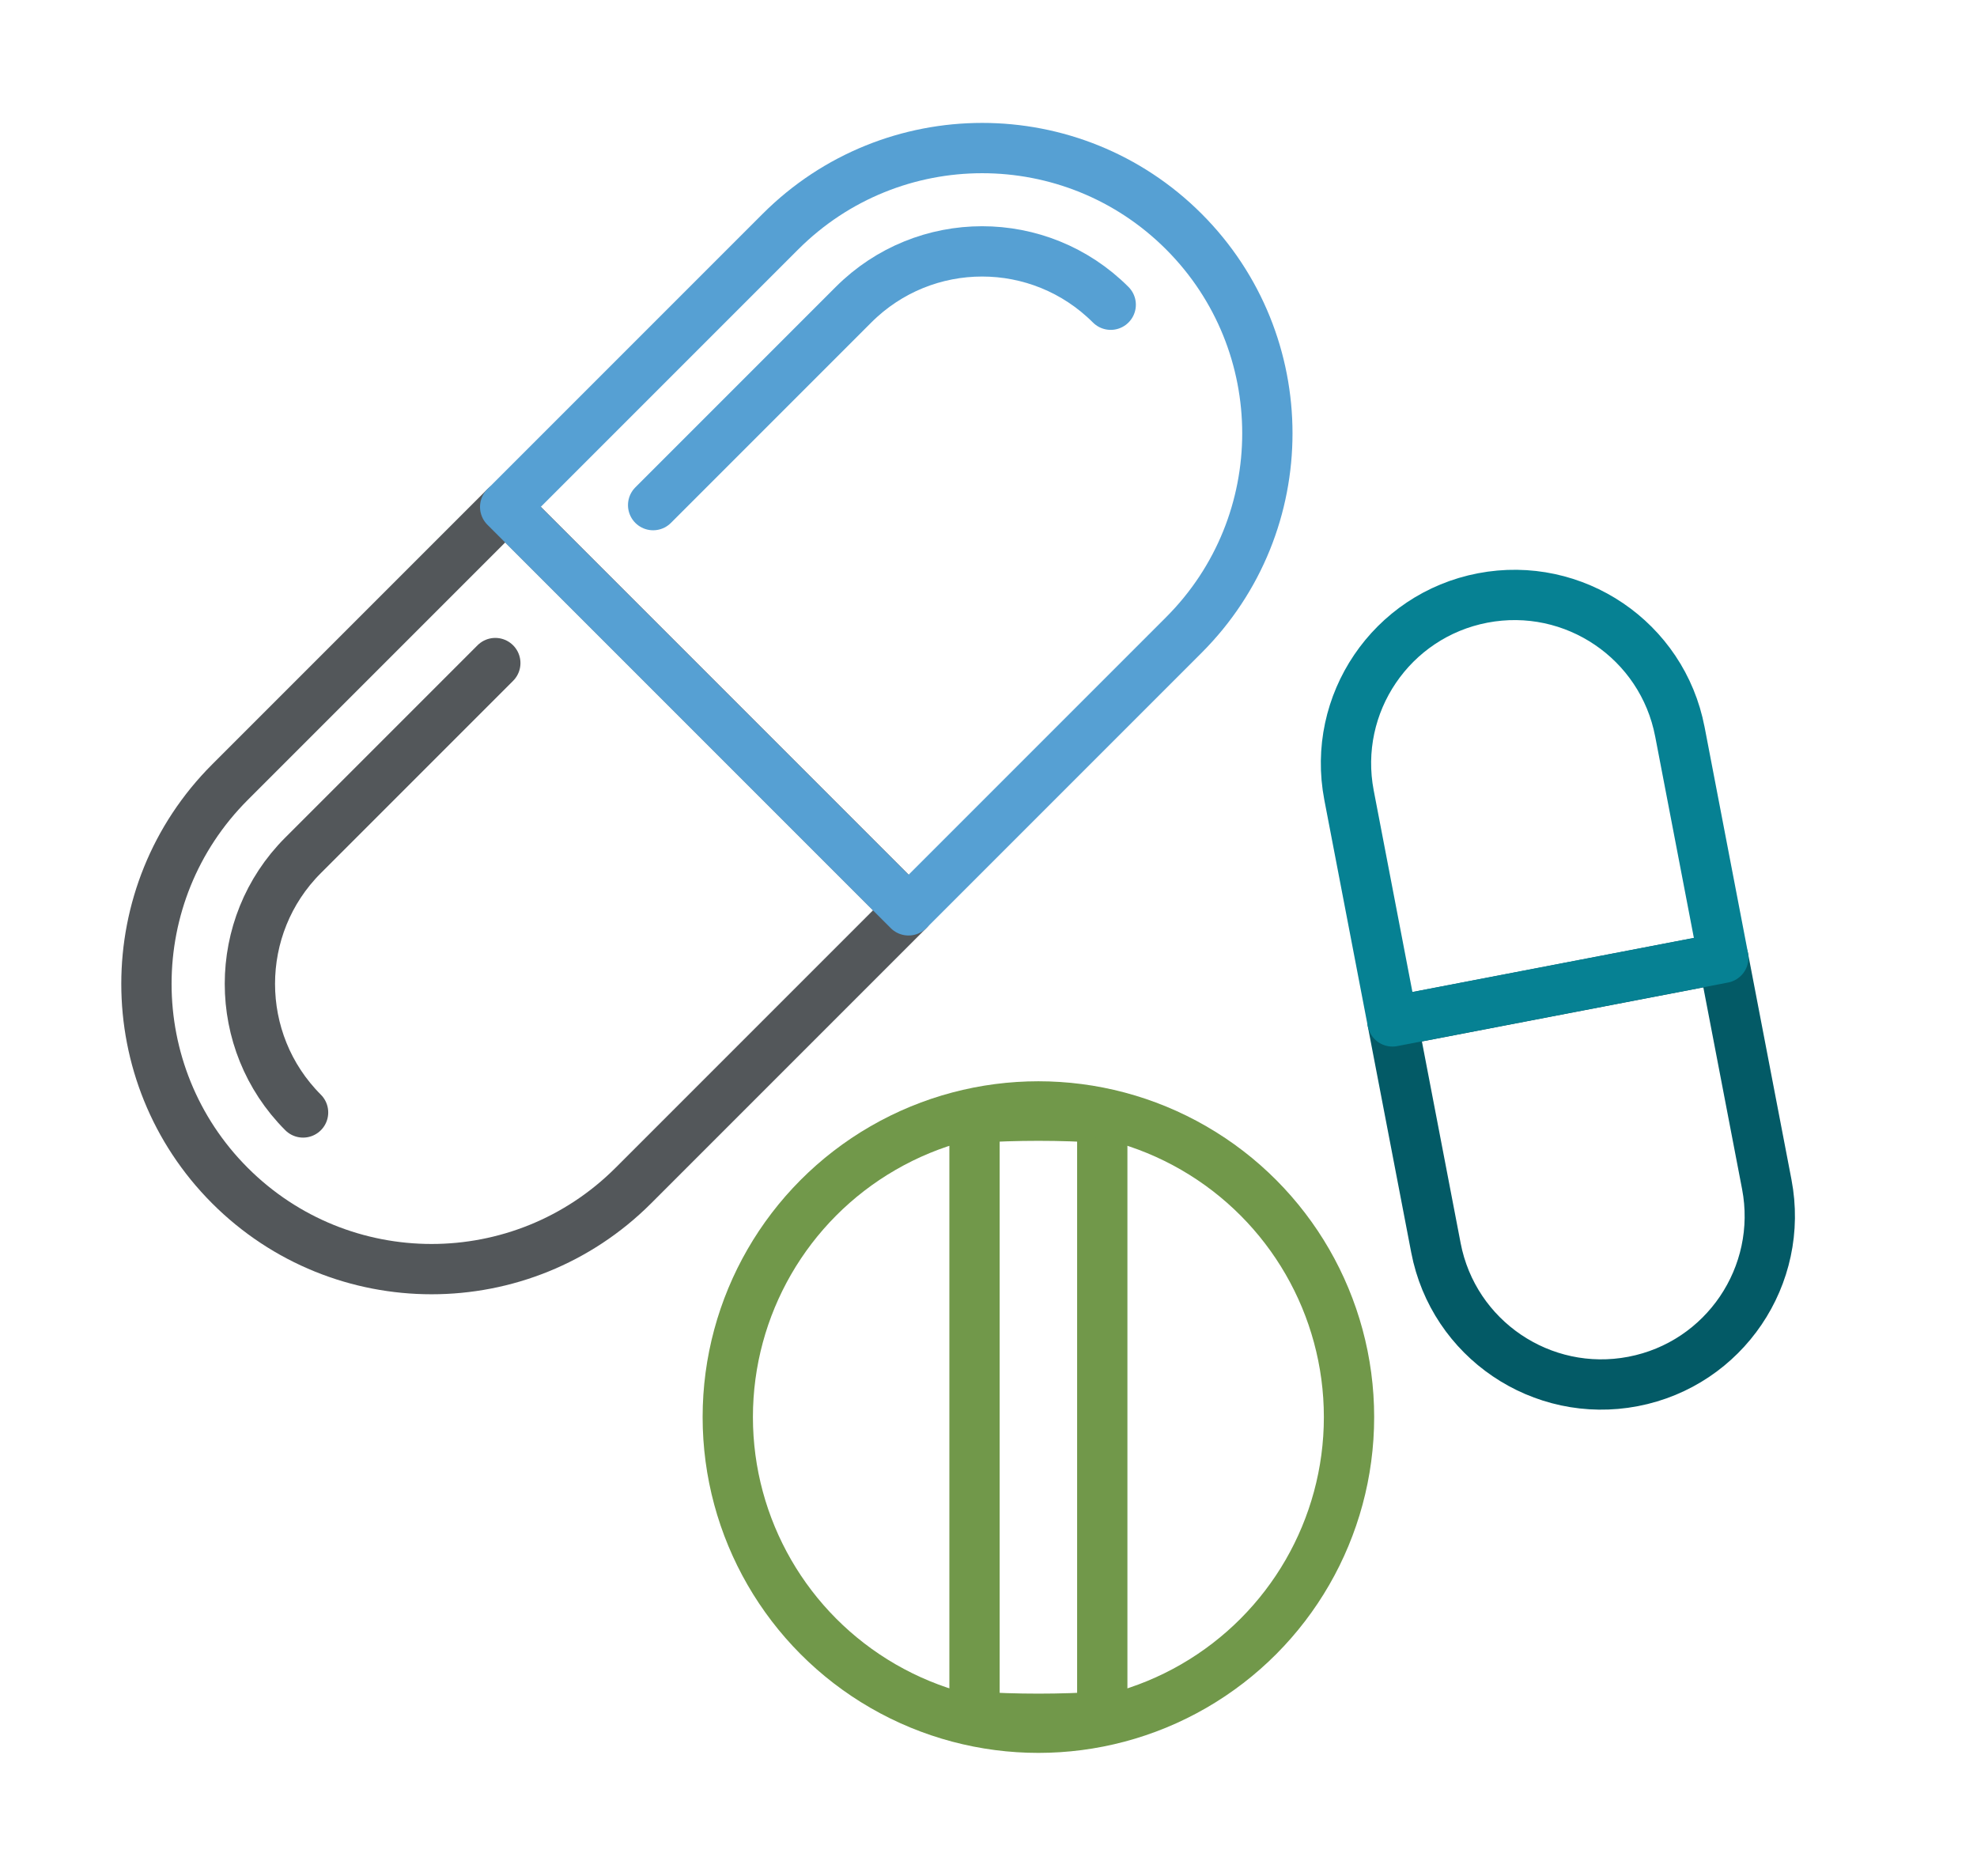
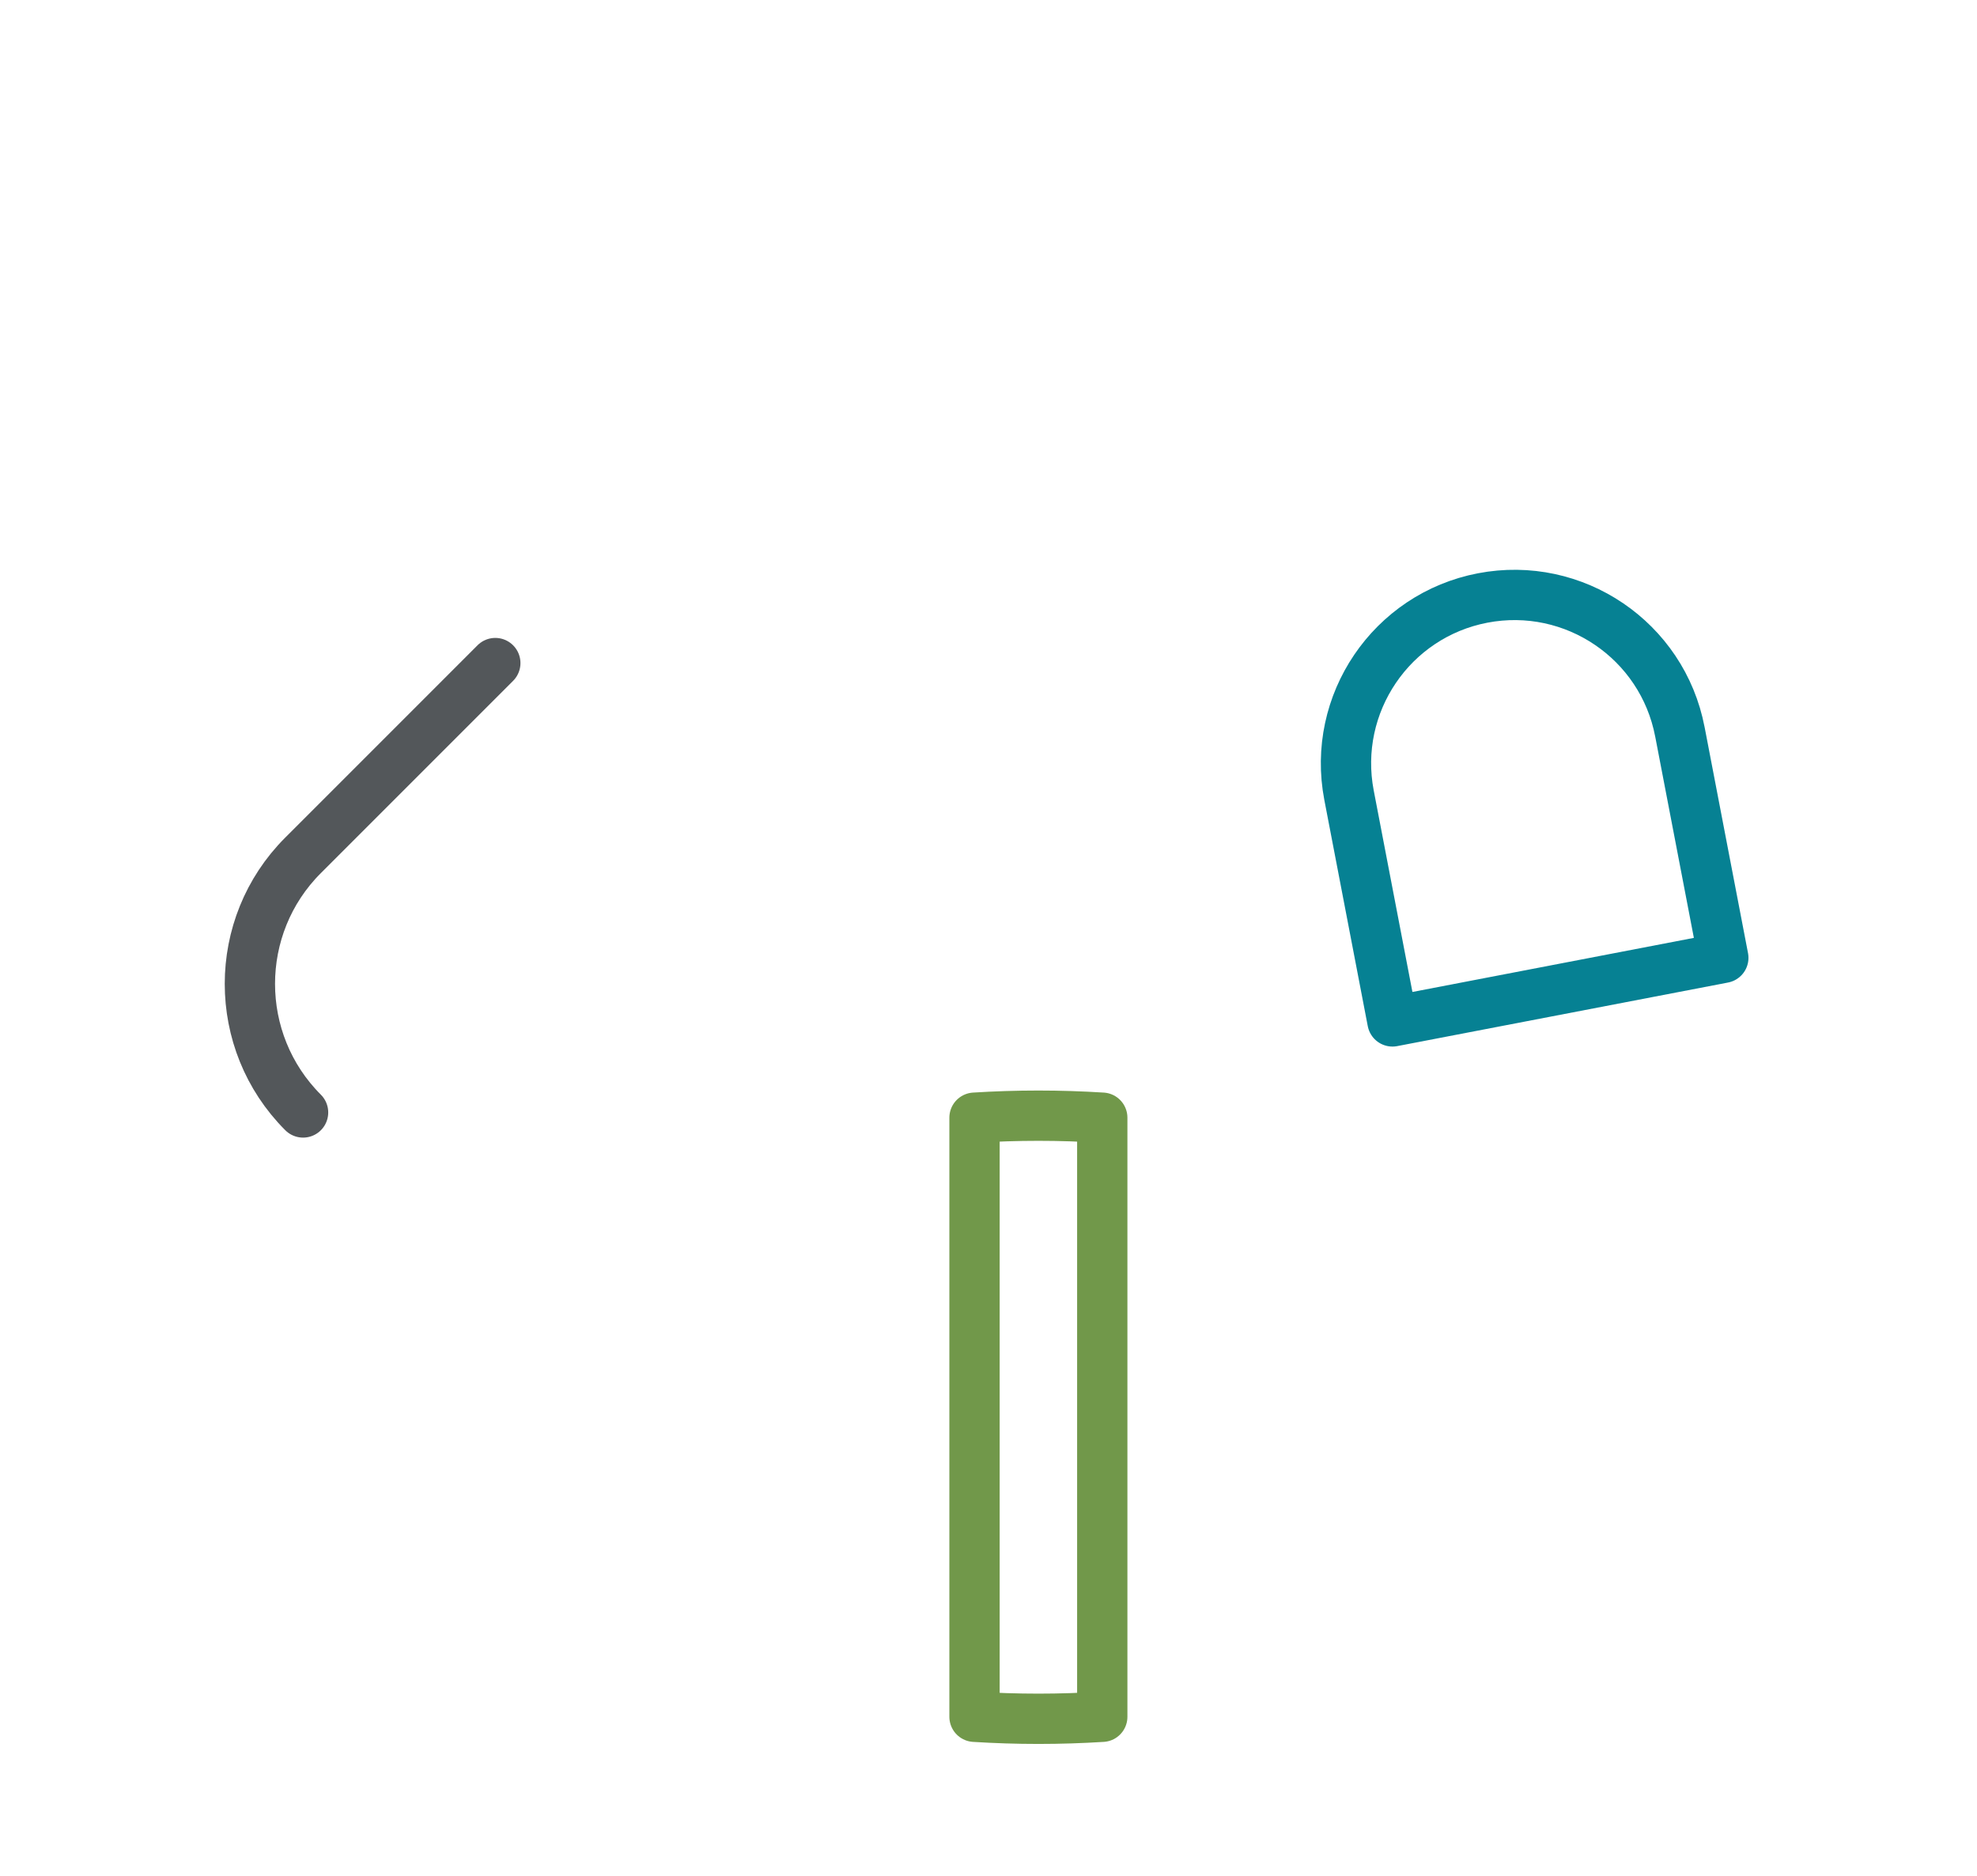
<svg xmlns="http://www.w3.org/2000/svg" id="Layer_1" version="1.1" viewBox="0 0 196.54 186.45">
  <defs>
    <style>
      .st0 {
        stroke: #56a0d3;
      }

      .st0, .st1, .st2, .st3, .st4 {
        fill: none;
        stroke-linecap: round;
        stroke-linejoin: round;
        stroke-width: 5px;
      }

      .st1 {
        stroke: #53575a;
      }

      .st2 {
        stroke: #71984a;
      }

      .st3 {
        stroke: #068193;
      }

      .st4 {
        stroke: #035a66;
      }
    </style>
  </defs>
  <path class="st2" d="M103.23,110.9c-2.15,0-4.27.07-6.35.2v59.55c2.09.13,4.2.2,6.35.2s4.27-.07,6.35-.2v-59.55c-2.09-.13-4.2-.2-6.35-.2Z" />
-   <circle class="st2" cx="103.23" cy="140.86" r="30.88" />
-   <path class="st4" d="M171.32,95.22l-32.89,6.32,4.32,22.49c1.74,9.08,10.52,15.03,19.6,13.29,9.08-1.74,15.03-10.52,13.29-19.6l-4.32-22.49Z" />
  <path class="st3" d="M167,72.73c-1.74-9.08-10.52-15.03-19.6-13.29-9.08,1.74-15.03,10.52-13.29,19.6l4.32,22.49,32.89-6.32-4.32-22.49Z" />
-   <path class="st0" d="M64.93,50.21l19.92-19.92c7.07-7.07,18.5-7.07,25.57,0" />
  <path class="st1" d="M30.13,110.58c-7.05-7.05-7.05-18.52,0-25.56l19.11-19.11" />
-   <path class="st1" d="M22.86,77.75c-11.07,11.07-11.07,29.02,0,40.1,11.07,11.07,29.02,11.07,40.1,0l27.37-27.37-40.1-40.1-27.37,27.37Z" />
-   <path class="st0" d="M117.69,23.02c-11.07-11.07-29.02-11.07-40.1,0l-27.37,27.37,40.1,40.1,27.37-27.37c11.07-11.07,11.07-29.02,0-40.1Z" />
</svg>